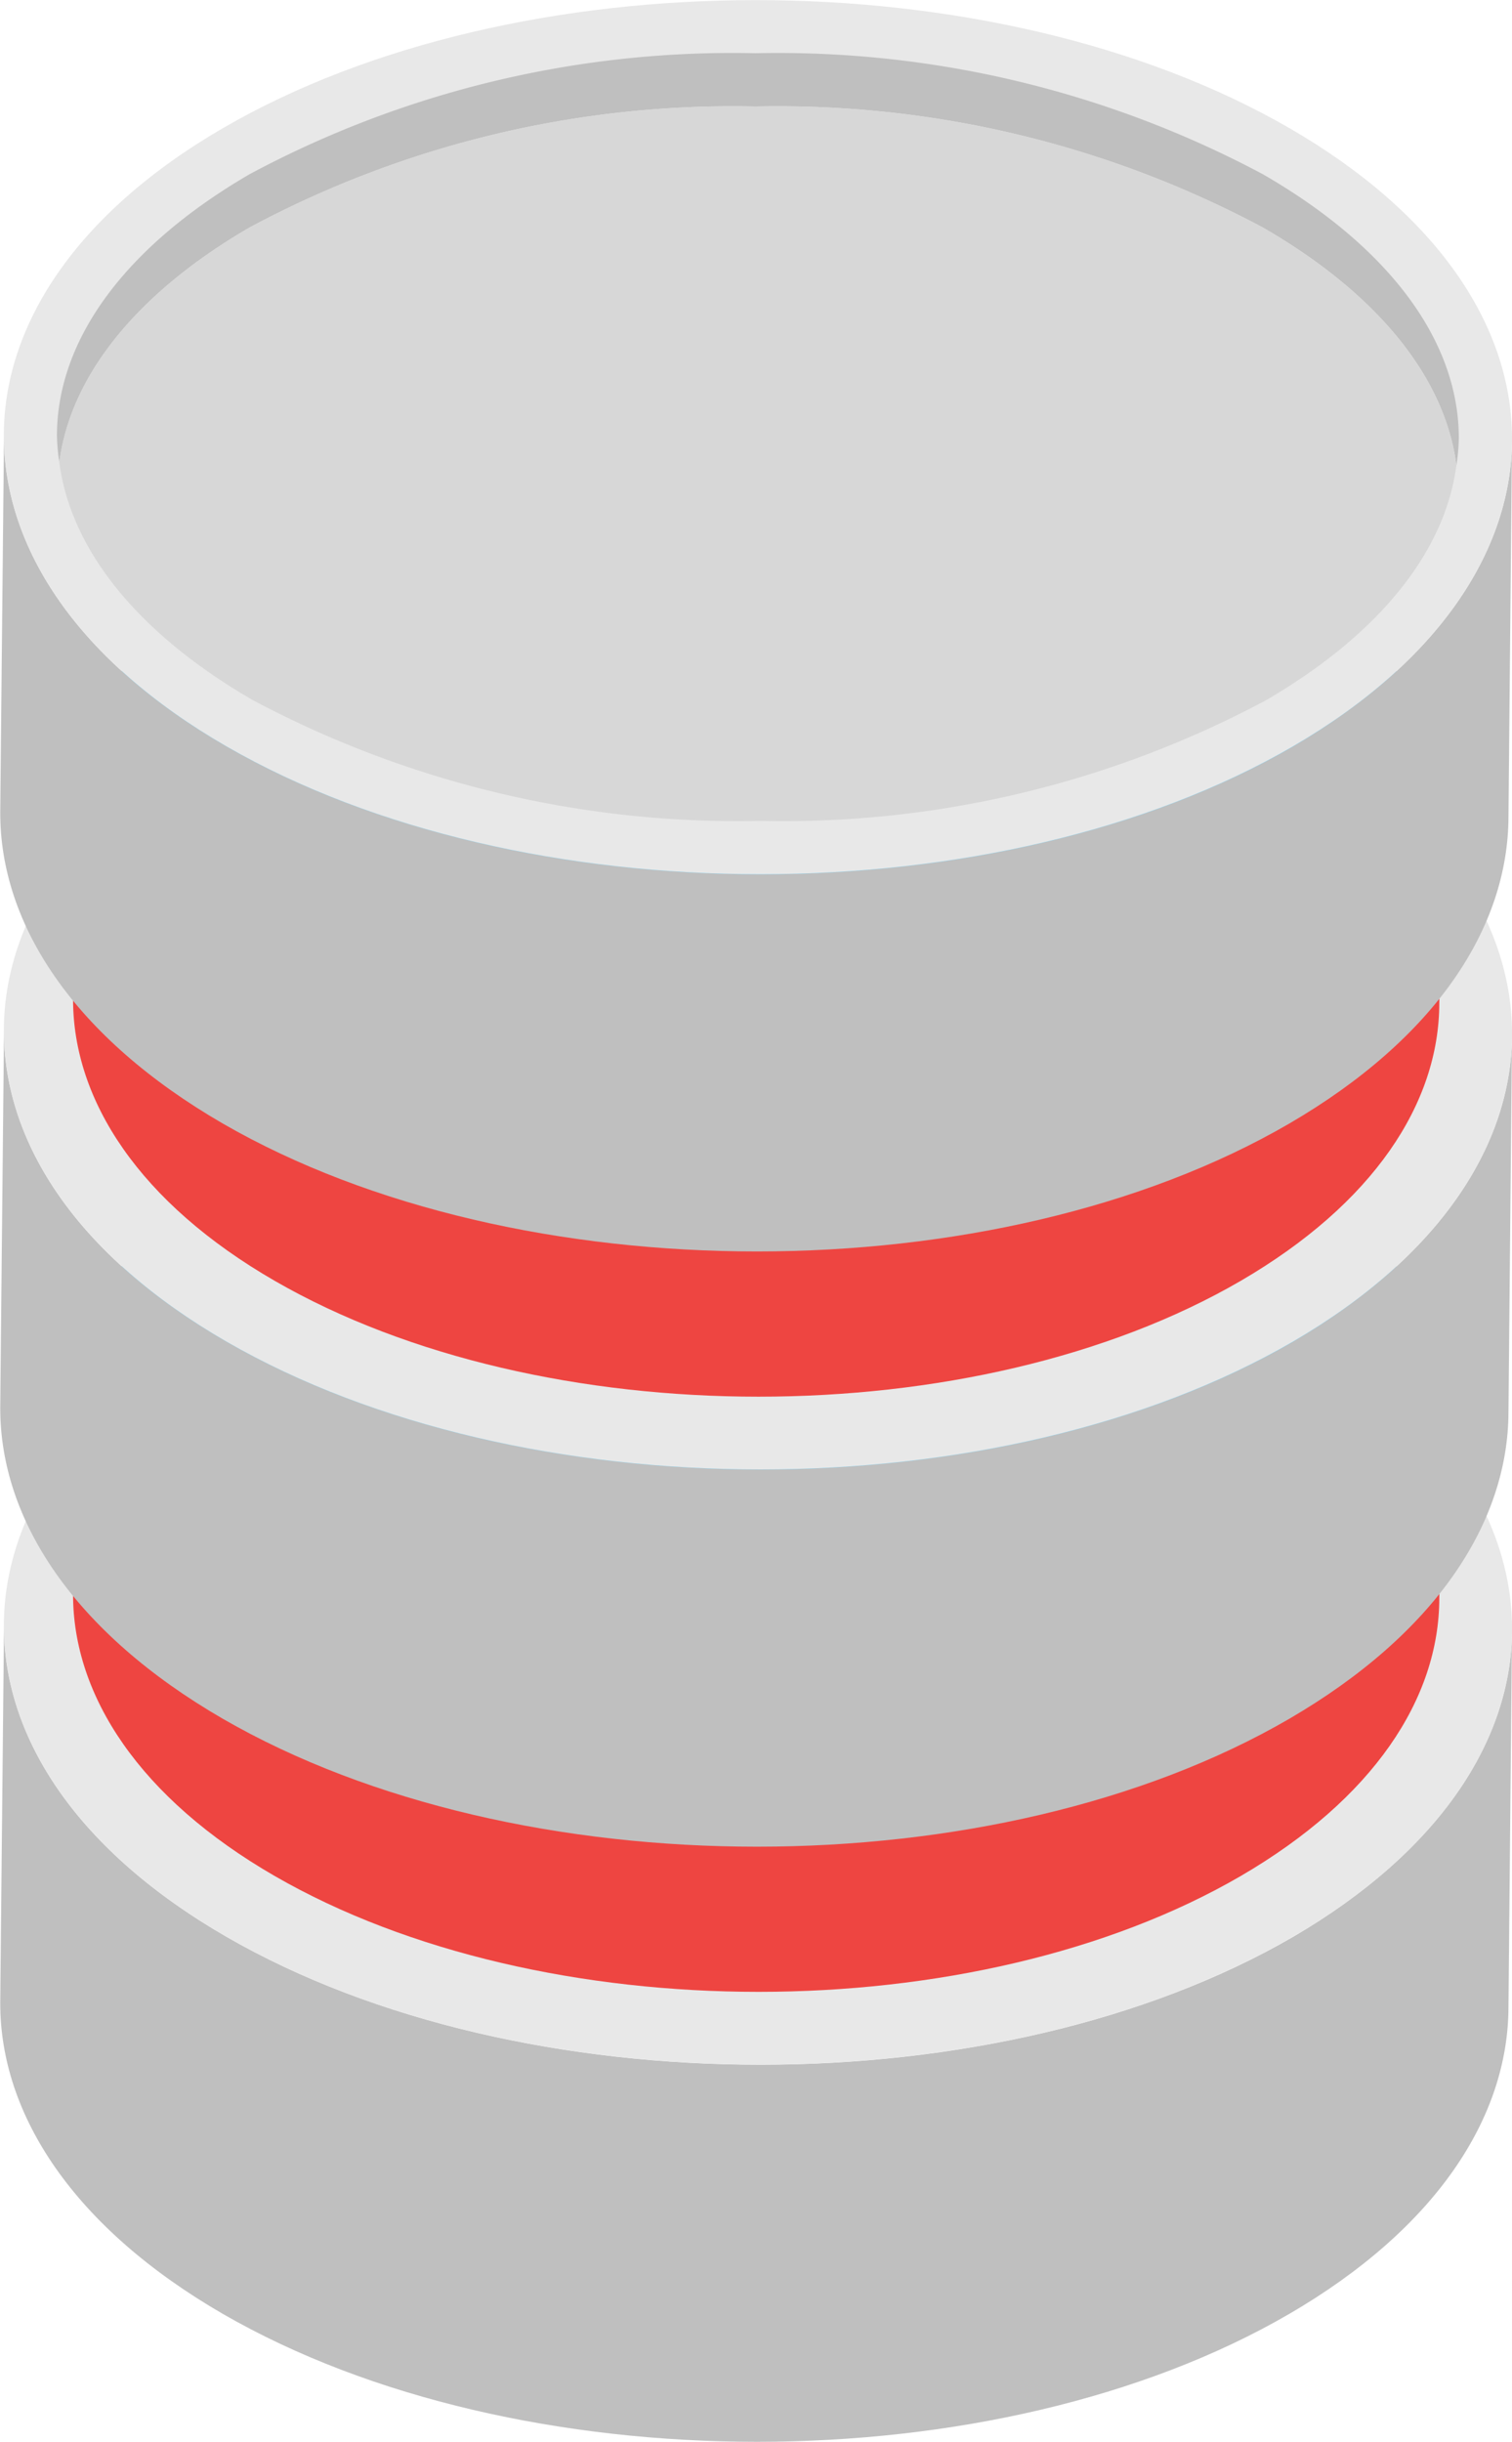
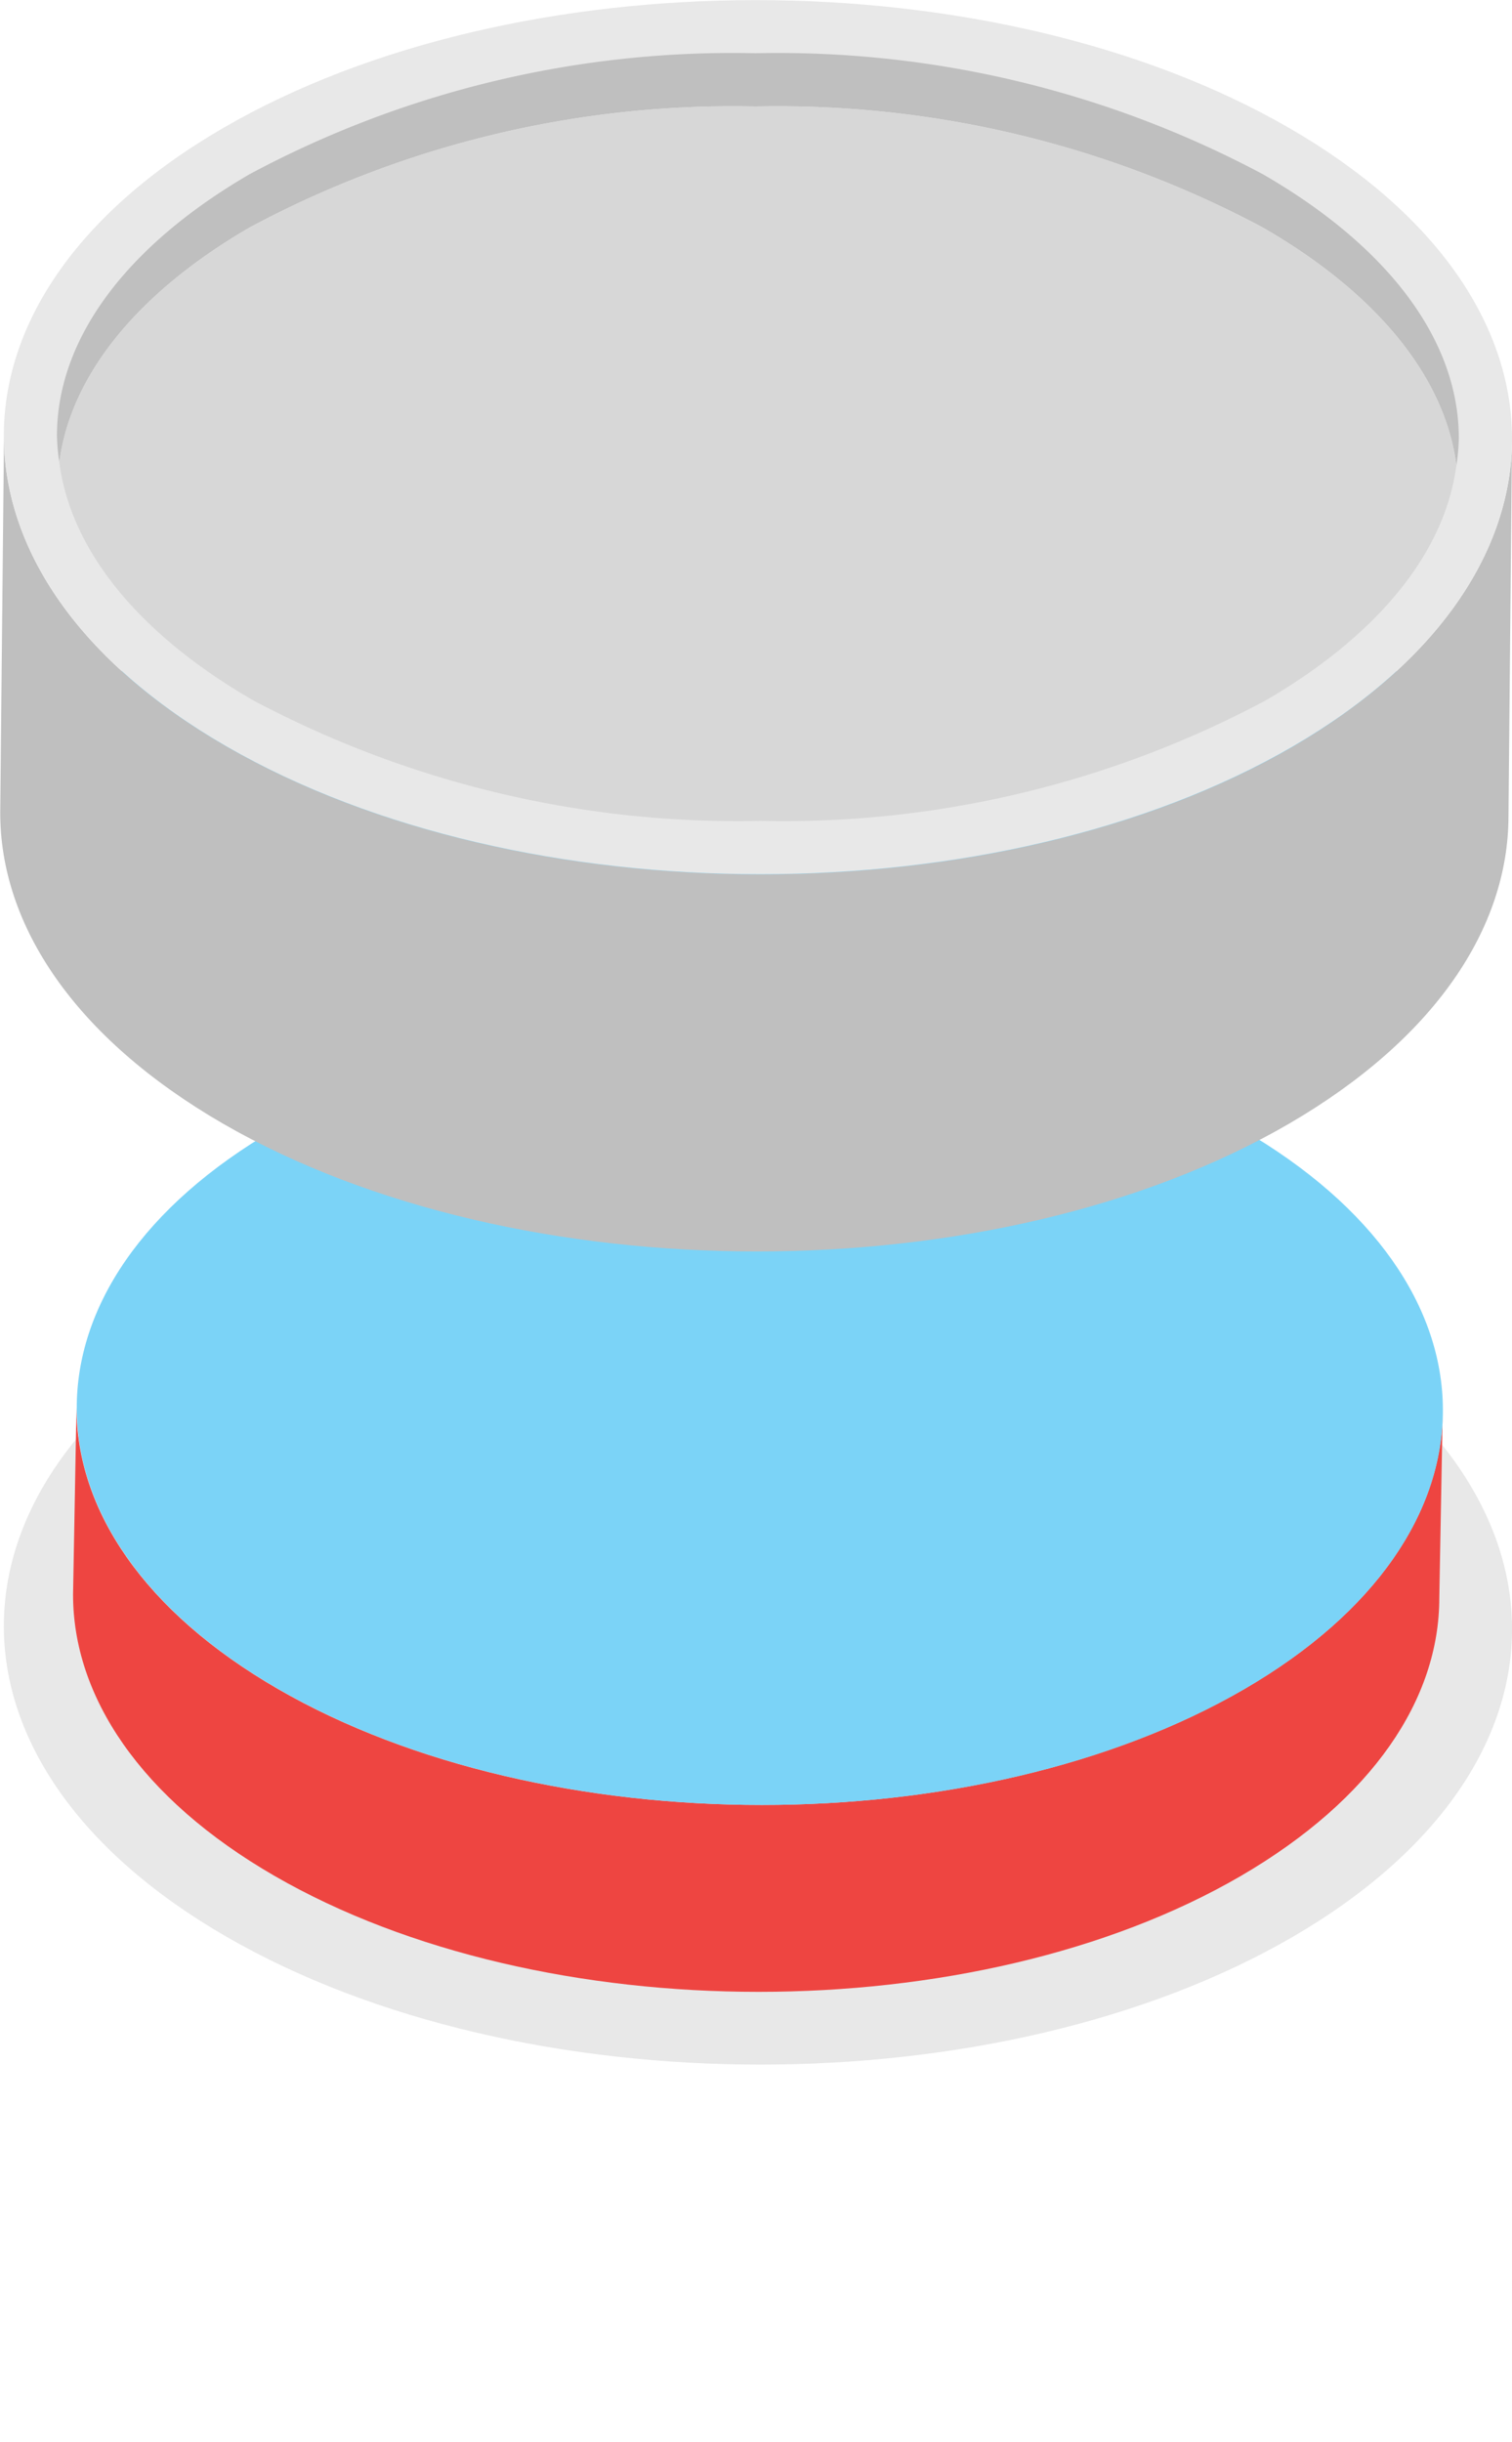
<svg xmlns="http://www.w3.org/2000/svg" width="25.33" height="40.88" viewBox="0 0 25.33 40.88">
  <defs>
    <style>.a{fill:#bfbfbf;}.b{fill:#e8e8e8;}.c{fill:#ee4541;}.d{fill:#7bd3f7;}.e{fill:#d7d7d7;}</style>
  </defs>
  <g transform="translate(-10.129 -1)">
    <g transform="translate(10.129 20.929)">
-       <path class="a" d="M35.459,33.027,35.4,39.342c-.005,1.86-1.226,3.714-3.672,5.138-4.913,2.855-12.916,2.855-17.866,0-2.488-1.44-3.734-3.326-3.729-5.212l.063-6.3c0,1.886,1.241,3.766,3.729,5.2,4.95,2.854,12.948,2.854,17.866,0C34.228,36.746,35.454,34.886,35.459,33.027Z" transform="translate(-10.129 -25.671)" />
      <path class="b" d="M31.8,36.895c-4.918,2.854-12.916,2.854-17.866,0s-4.976-7.5-.058-10.35,12.916-2.86,17.866,0S36.716,34.035,31.8,36.895Z" transform="translate(-10.14 -24.4)" />
    </g>
    <g transform="translate(11.353 17.959)">
      <path class="c" d="M34.511,28.728l-.057,3.13c0,1.685-1.11,3.364-3.326,4.654-4.45,2.586-11.7,2.586-16.184,0-2.254-1.3-3.383-3.013-3.378-4.721l.057-3.12c0,1.708,1.124,3.411,3.378,4.712,4.484,2.586,11.729,2.586,16.184,0C33.4,32.1,34.506,30.412,34.511,28.728Z" transform="translate(-11.566 -22.064)" />
      <path class="d" d="M31.2,32.232c-4.455,2.586-11.7,2.586-16.184,0s-4.507-6.79-.052-9.376,11.7-2.591,16.184,0S35.65,29.641,31.2,32.232Z" transform="translate(-11.576 -20.913)" />
    </g>
    <g transform="translate(10.129 10.965)">
-       <path class="a" d="M35.459,21.327,35.4,27.642c-.005,1.86-1.226,3.714-3.672,5.138-4.913,2.855-12.916,2.855-17.866,0-2.488-1.44-3.734-3.326-3.729-5.212l.063-6.3c0,1.886,1.241,3.766,3.729,5.2,4.95,2.854,12.948,2.854,17.866,0C34.228,25.046,35.454,23.186,35.459,21.327Z" transform="translate(-10.129 -13.97)" />
-       <path class="b" d="M31.8,25.195c-4.918,2.854-12.916,2.854-17.866,0s-4.976-7.5-.058-10.35,12.916-2.86,17.866,0S36.716,22.335,31.8,25.195Z" transform="translate(-10.14 -12.7)" />
-     </g>
+       </g>
    <g transform="translate(11.353 7.995)">
-       <path class="c" d="M34.511,17.028l-.057,3.13c0,1.685-1.11,3.364-3.326,4.654-4.45,2.586-11.7,2.586-16.184,0-2.254-1.3-3.383-3.013-3.378-4.721l.057-3.12c0,1.708,1.124,3.411,3.378,4.712,4.484,2.586,11.729,2.586,16.184,0C33.4,20.4,34.506,18.712,34.511,17.028Z" transform="translate(-11.566 -10.364)" />
      <path class="d" d="M31.2,20.531c-4.455,2.586-11.7,2.586-16.184,0s-4.507-6.79-.052-9.376,11.7-2.591,16.184,0S35.65,17.941,31.2,20.531Z" transform="translate(-11.576 -9.213)" />
    </g>
    <g transform="translate(10.129 1)">
      <path class="a" d="M35.459,9.627,35.4,15.942c-.005,1.86-1.226,3.714-3.672,5.138-4.913,2.855-12.916,2.855-17.866,0-2.488-1.44-3.734-3.326-3.729-5.212l.063-6.3c0,1.886,1.241,3.766,3.729,5.2,4.95,2.854,12.948,2.854,17.866,0C34.228,13.345,35.454,11.486,35.459,9.627Z" transform="translate(-10.129 -2.27)" />
      <path class="b" d="M31.8,13.495c-4.918,2.854-12.916,2.854-17.866,0S8.957,6,13.875,3.145s12.916-2.86,17.866,0S36.716,10.635,31.8,13.495Z" transform="translate(-10.14 -1)" />
      <path class="a" d="M14.478,4.963a17.137,17.137,0,0,1,8.473-2.025,17.273,17.273,0,0,1,8.5,2.025c1.925,1.11,3.053,2.511,3.244,3.982a3.429,3.429,0,0,0,.04-.455c0-1.63-1.169-3.2-3.284-4.419a17.273,17.273,0,0,0-8.5-2.025,17.137,17.137,0,0,0-8.473,2.025C12.4,5.28,11.249,6.836,11.25,8.453a3.445,3.445,0,0,0,.04.441C11.482,7.441,12.59,6.059,14.478,4.963Z" transform="translate(-10.296 -1.155)" />
      <path class="e" d="M14.54,13.033a17.3,17.3,0,0,0,8.5,2.021,17.168,17.168,0,0,0,8.472-2.02c1.888-1.1,3-2.48,3.189-3.933-.191-1.472-1.319-2.872-3.244-3.982a17.273,17.273,0,0,0-8.5-2.025,17.137,17.137,0,0,0-8.473,2.025c-1.888,1.1-3,2.478-3.188,3.93C11.488,10.52,12.616,11.921,14.54,13.033Z" transform="translate(-10.303 -1.311)" />
    </g>
  </g>
</svg>